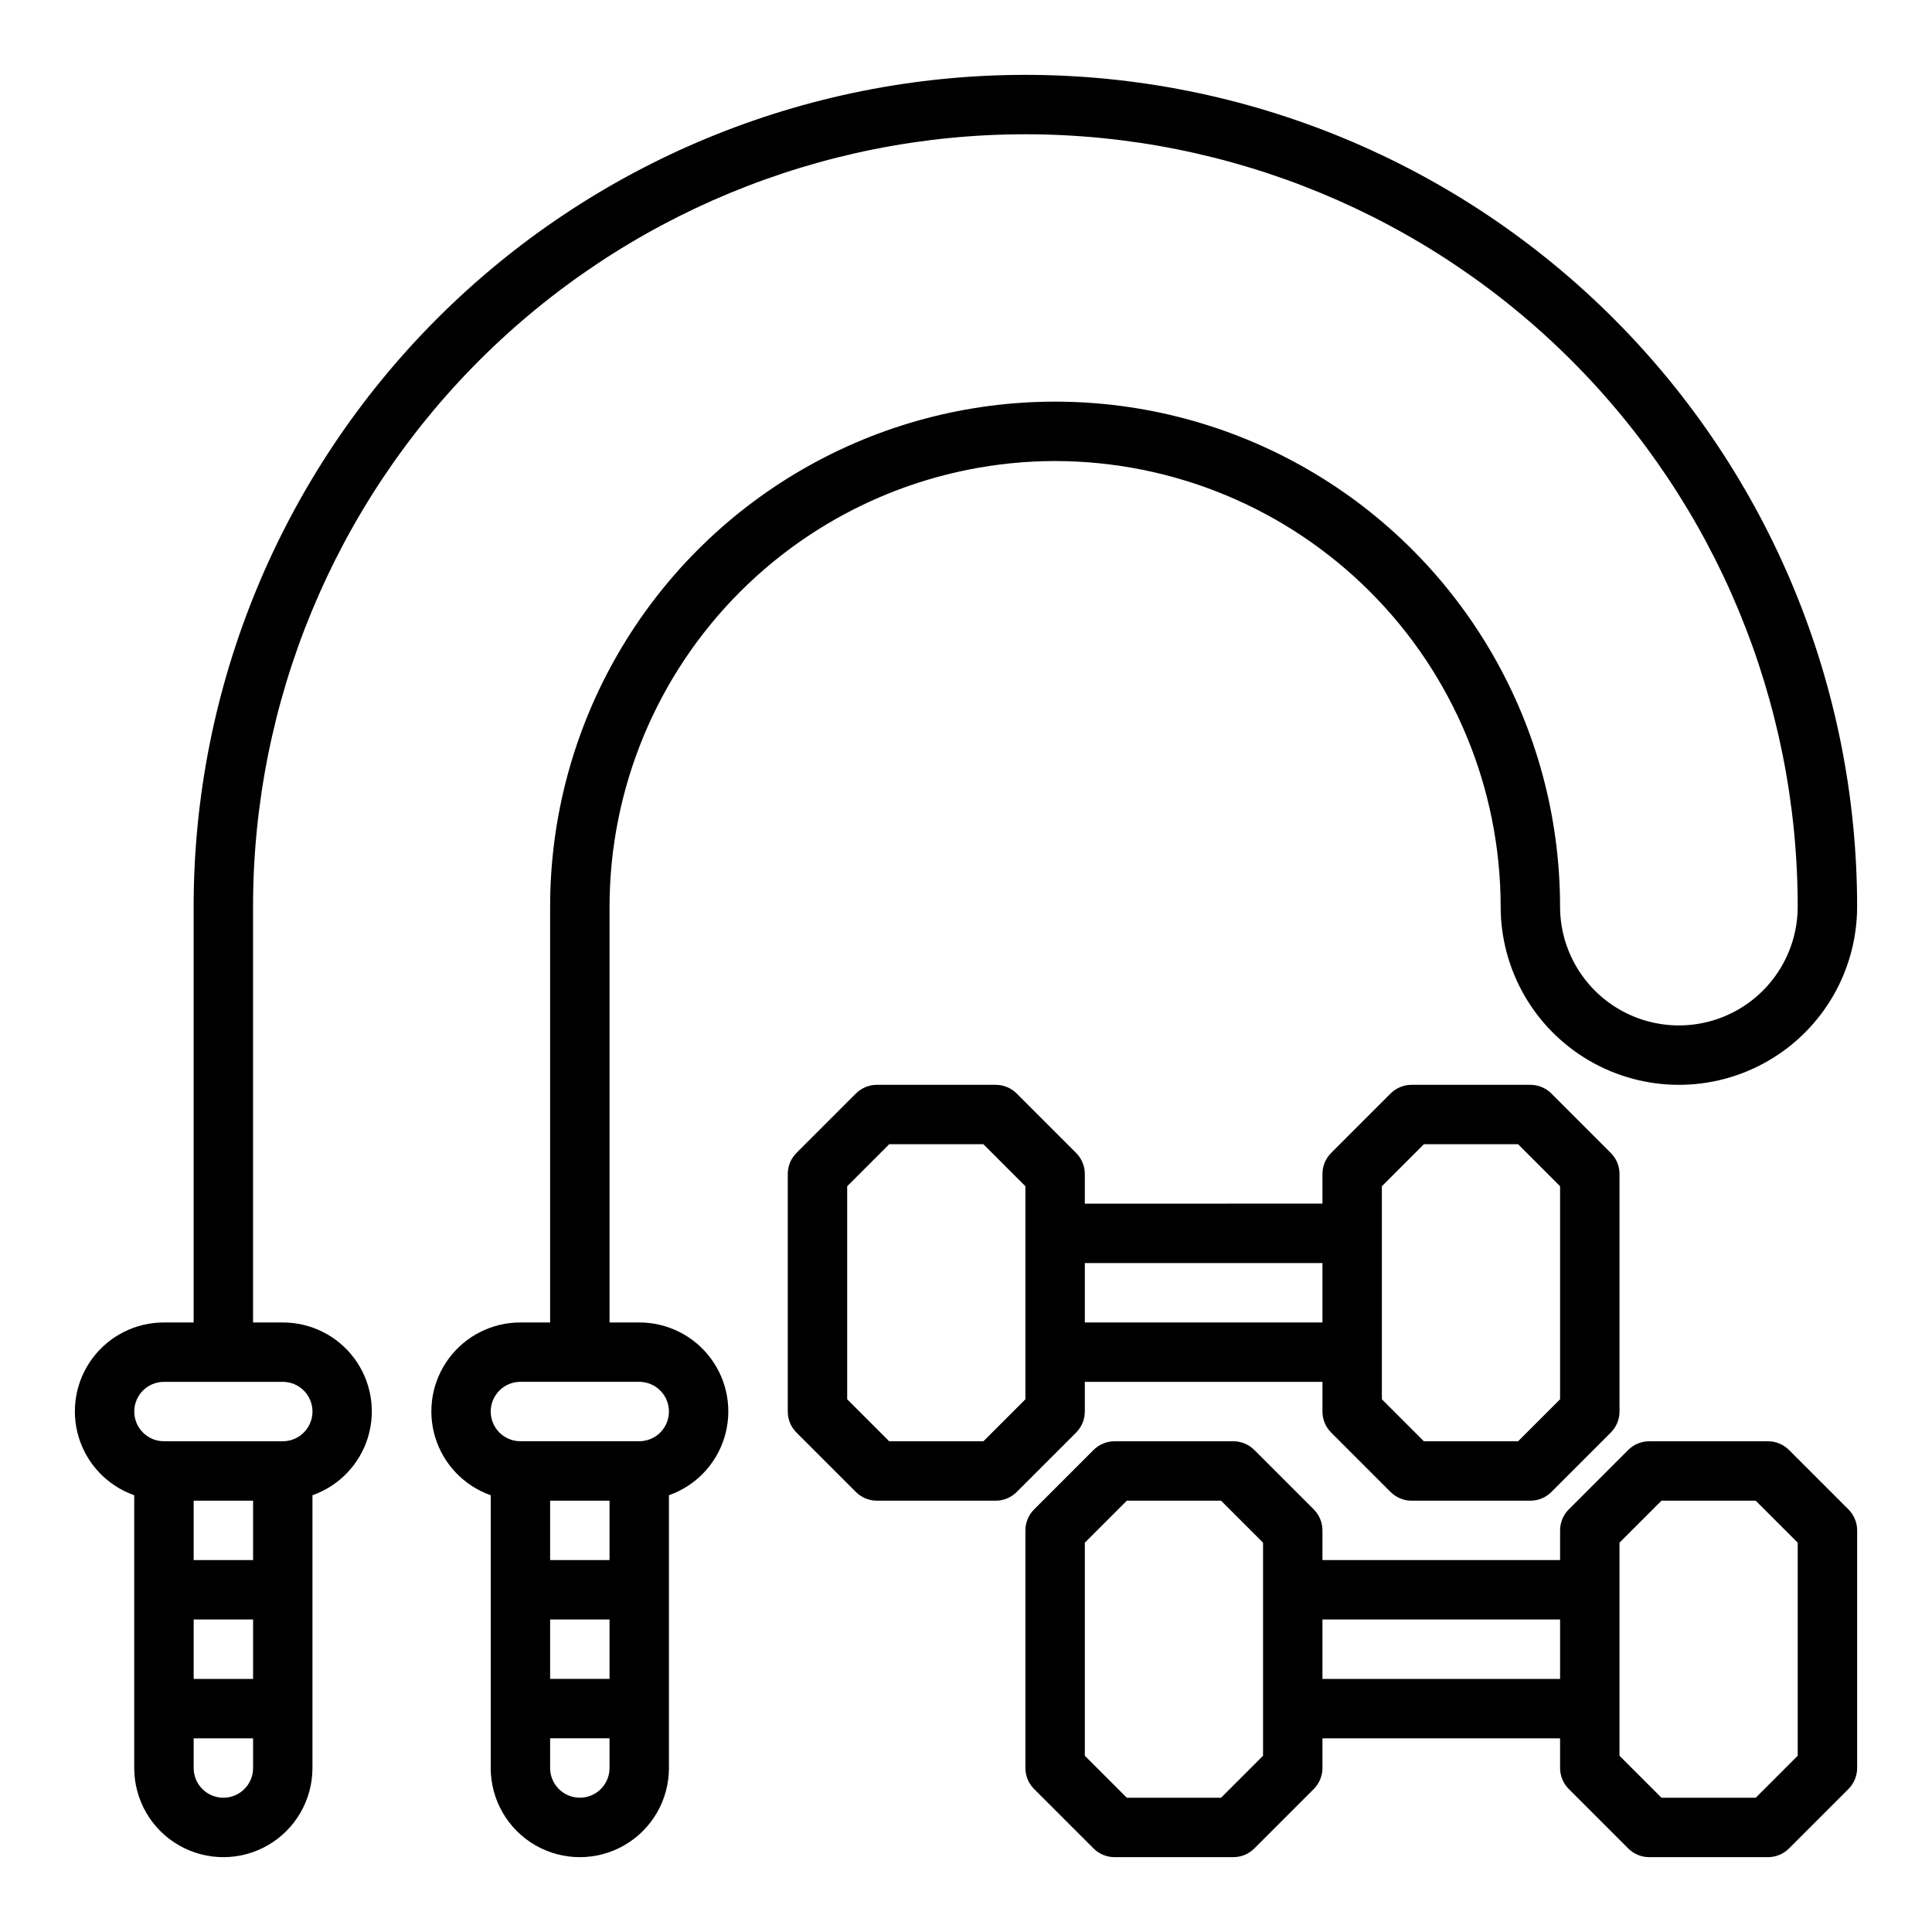
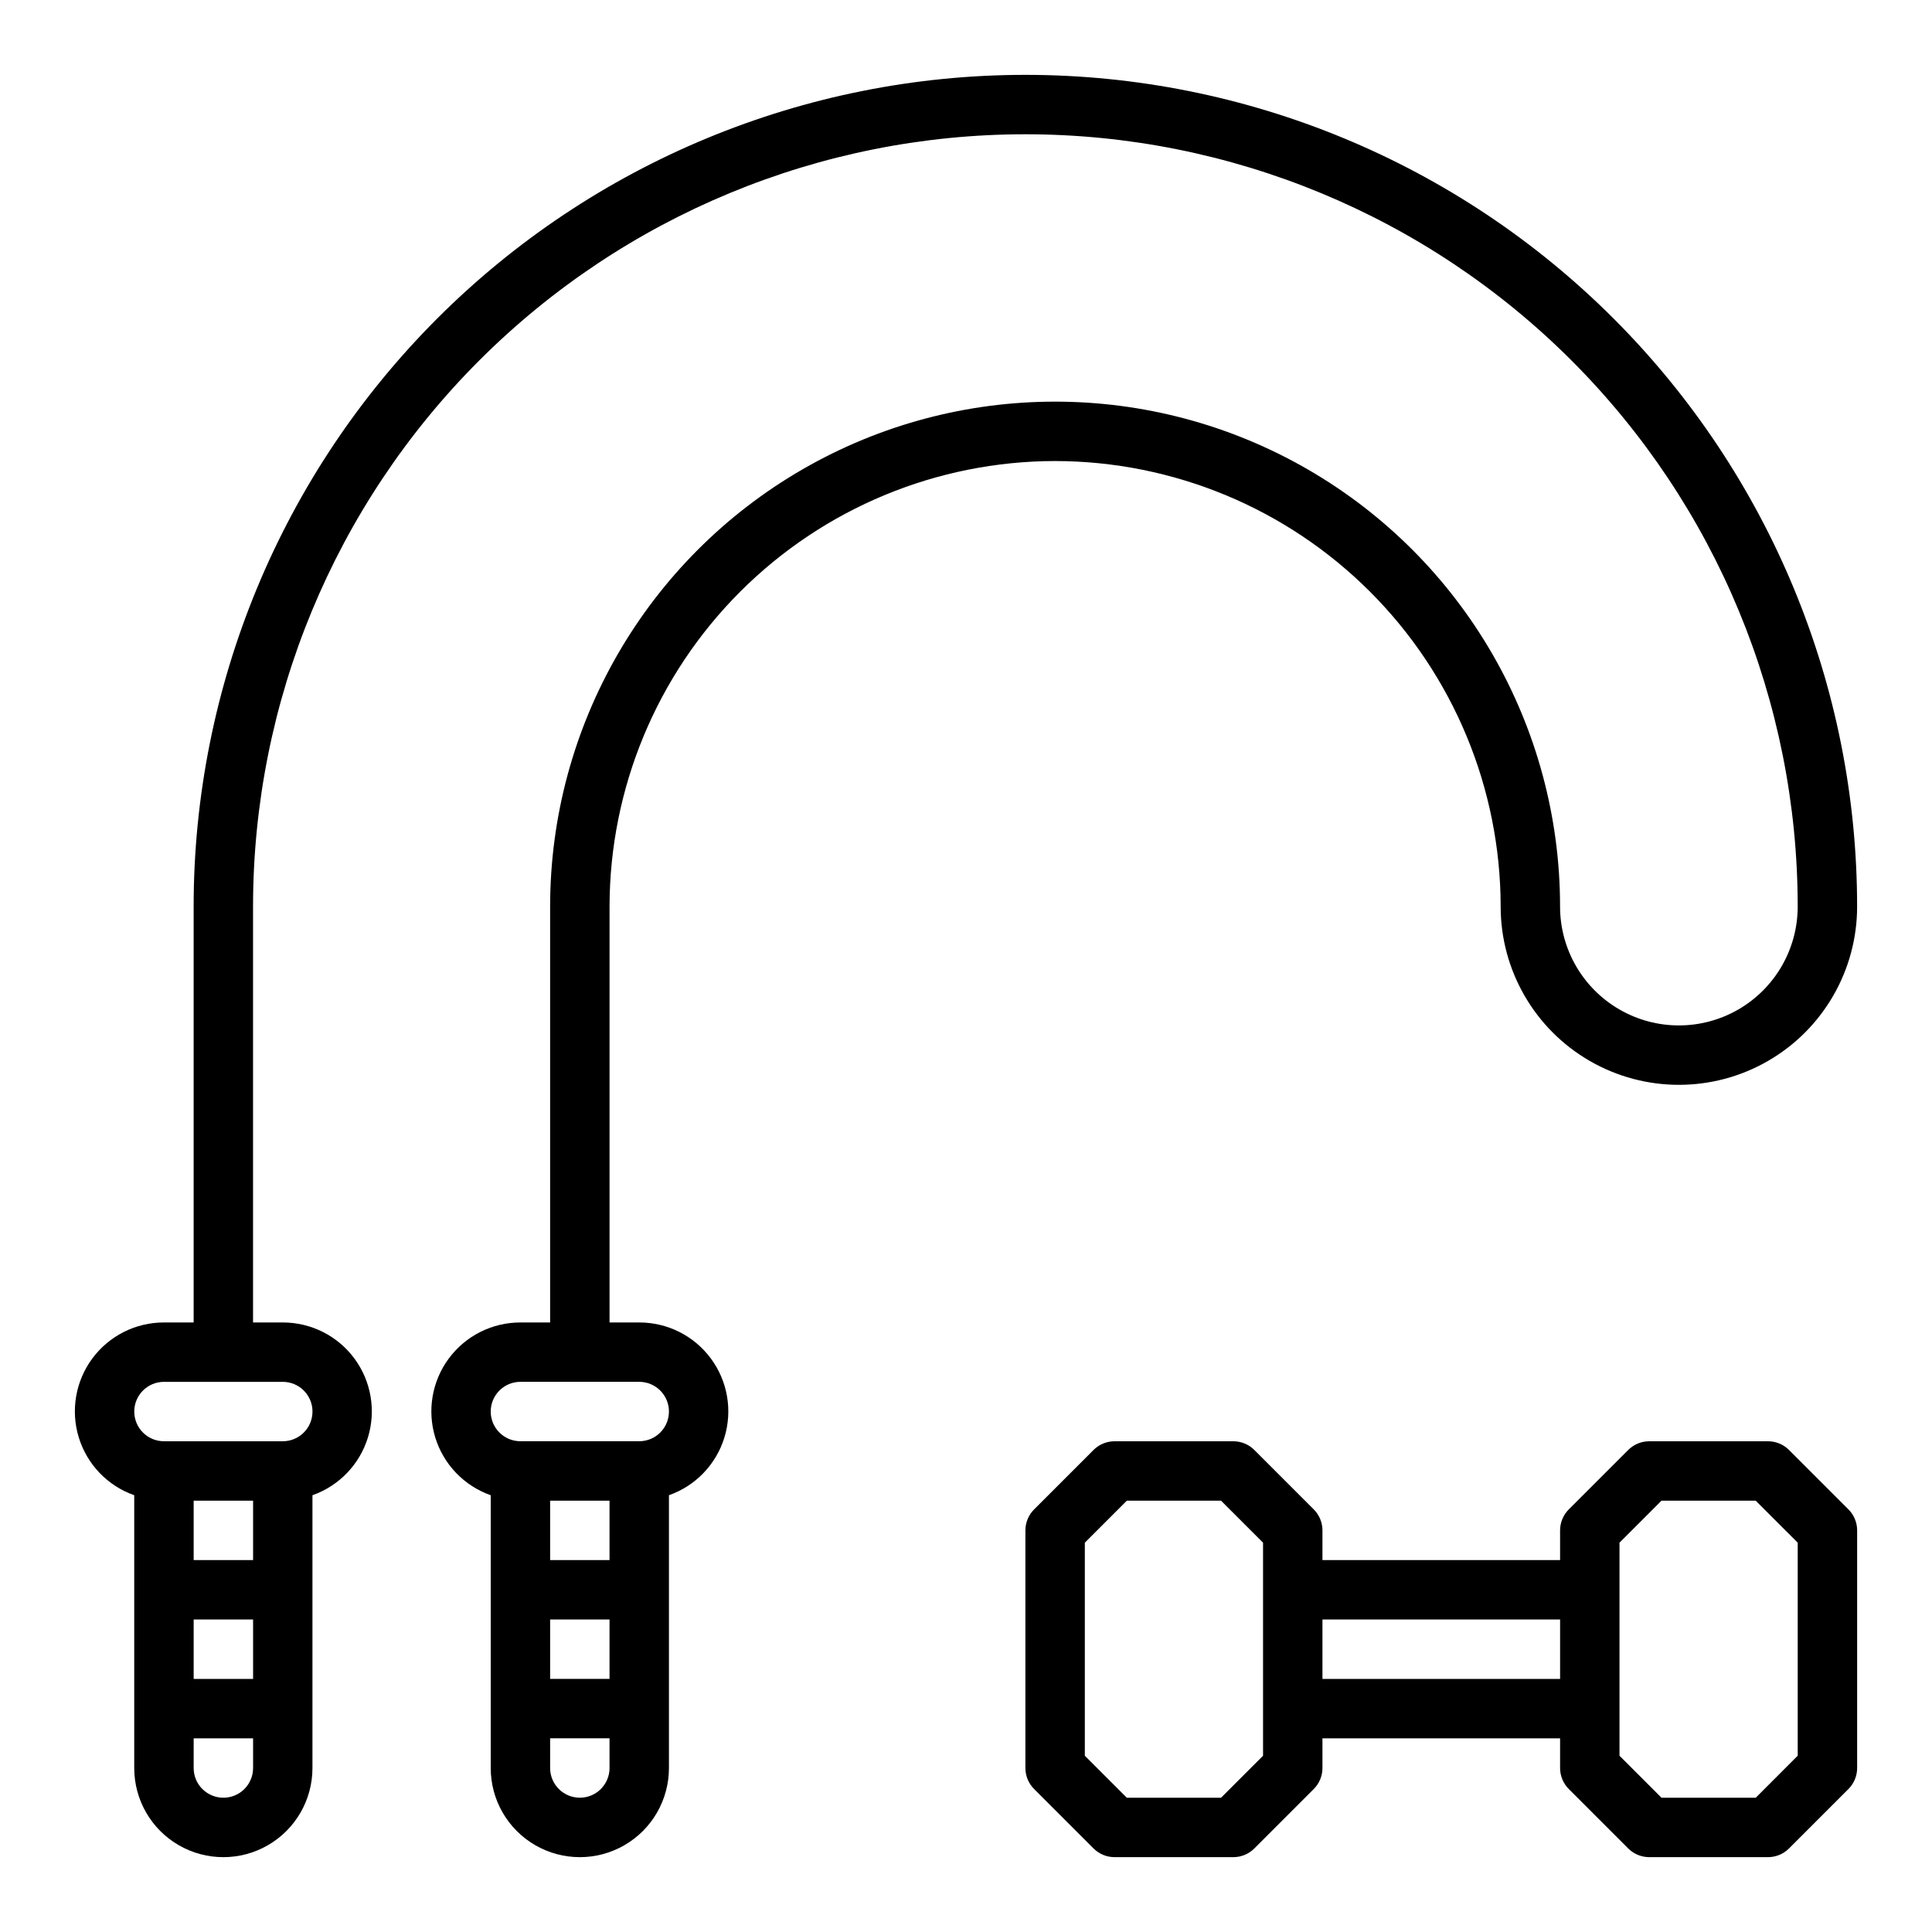
<svg xmlns="http://www.w3.org/2000/svg" fill="#000000" width="800px" height="800px" version="1.1" viewBox="144 144 512 512">
  <g>
    <path d="m423.61 266.18c31.309 0.035 61.32 12.484 83.457 34.621 22.137 22.137 34.59 52.152 34.625 83.457 0 16.875 9.004 32.469 23.617 40.906s32.617 8.438 47.23 0 23.617-24.031 23.617-40.906c0-58.457-23.223-114.52-64.559-155.86-41.336-41.336-97.402-64.559-155.86-64.559-58.457 0-114.52 23.223-155.86 64.559-41.336 41.34-64.559 97.402-64.559 155.86v110.21h-7.871c-7.481-0.012-14.52 3.527-18.973 9.535-4.453 6.008-5.789 13.777-3.598 20.926 2.188 7.152 7.644 12.84 14.699 15.324v72.297c0 8.438 4.5 16.234 11.809 20.453 7.305 4.219 16.309 4.219 23.617 0 7.305-4.219 11.805-12.016 11.805-20.453v-72.297c7.055-2.484 12.512-8.172 14.703-15.324 2.188-7.148 0.855-14.918-3.598-20.926-4.453-6.008-11.496-9.547-18.977-9.535h-7.871v-110.21c0-54.281 21.562-106.34 59.945-144.73 38.387-38.383 90.445-59.945 144.73-59.945s106.34 21.562 144.73 59.945c38.383 38.387 59.945 90.445 59.945 144.73 0 11.25-6 21.645-15.742 27.27s-21.746 5.625-31.488 0c-9.742-5.625-15.746-16.02-15.746-27.27 0-47.809-25.504-91.988-66.91-115.89s-92.418-23.906-133.82 0-66.914 68.086-66.914 115.89v110.21h-7.871c-7.481-0.012-14.52 3.527-18.973 9.535-4.453 6.008-5.789 13.777-3.602 20.926 2.191 7.152 7.648 12.84 14.703 15.324v72.297c0 8.438 4.5 16.234 11.809 20.453 7.305 4.219 16.309 4.219 23.613 0 7.309-4.219 11.809-12.016 11.809-20.453v-72.297c7.055-2.484 12.512-8.172 14.703-15.324 2.188-7.148 0.852-14.918-3.602-20.926-4.453-6.008-11.492-9.547-18.973-9.535h-7.871v-110.21c0.035-31.305 12.488-61.32 34.625-83.457 22.137-22.137 52.148-34.586 83.453-34.621zm-212.54 291.26h-15.746v-15.742h15.746zm-15.746 15.746h15.746v15.742h-15.746zm7.871 47.23h0.004c-4.348 0-7.875-3.523-7.875-7.871v-7.871h15.746v7.871c0 2.09-0.828 4.09-2.305 5.566s-3.481 2.305-5.566 2.305zm23.617-102.34c0 2.09-0.828 4.09-2.305 5.566-1.477 1.477-3.477 2.305-5.566 2.305h-31.488c-4.348 0-7.871-3.523-7.871-7.871s3.523-7.871 7.871-7.871h31.488c2.09 0 4.09 0.828 5.566 2.305 1.477 1.477 2.305 3.481 2.305 5.566zm78.719 39.359h-15.742v-15.742h15.742zm-15.742 15.742h15.742v15.742l-15.742 0.004zm7.871 47.23 0.004 0.004c-4.348 0-7.875-3.523-7.875-7.871v-7.871h15.742v7.871h0.004c0 2.09-0.832 4.09-2.305 5.566-1.477 1.477-3.481 2.305-5.566 2.305zm23.617-102.34v0.004c0 2.09-0.828 4.09-2.305 5.566-1.477 1.477-3.481 2.305-5.566 2.305h-31.488c-4.348 0-7.871-3.523-7.871-7.871s3.523-7.871 7.871-7.871h31.488c2.086 0 4.09 0.828 5.566 2.305 1.477 1.477 2.305 3.481 2.305 5.566z" />
-     <path d="m431.49 518.08v-7.871h62.977v7.871h-0.004c0.004 2.09 0.832 4.09 2.309 5.566l15.742 15.742c1.477 1.477 3.481 2.309 5.566 2.309h31.488c2.09 0 4.09-0.832 5.566-2.309l15.742-15.742c1.477-1.477 2.309-3.477 2.309-5.566v-62.977c0-2.086-0.832-4.09-2.309-5.562l-15.742-15.742v-0.004c-1.477-1.477-3.477-2.305-5.566-2.305h-31.488c-2.086 0-4.09 0.828-5.566 2.305l-15.742 15.742v0.004c-1.477 1.473-2.305 3.477-2.309 5.562v7.871l-62.973 0.004v-7.875c-0.004-2.086-0.832-4.09-2.309-5.562l-15.742-15.742v-0.004c-1.477-1.477-3.481-2.305-5.566-2.305h-31.488c-2.09 0-4.09 0.828-5.566 2.305l-15.742 15.742v0.004c-1.477 1.473-2.309 3.477-2.309 5.562v62.977c0 2.09 0.832 4.09 2.309 5.566l15.742 15.742c1.477 1.477 3.477 2.309 5.566 2.309h31.488c2.086 0 4.09-0.832 5.566-2.309l15.742-15.742c1.477-1.477 2.305-3.477 2.309-5.566zm78.719-59.719 11.129-11.129h24.969l11.133 11.133v56.457l-11.129 11.129h-24.973l-11.129-11.129zm-15.746 20.359v15.742h-62.973v-15.742zm-78.719 36.102-11.129 11.129h-24.973l-11.129-11.129v-56.457l11.129-11.133h24.969l11.133 11.133z" />
    <path d="m618.11 528.26c-1.477-1.477-3.481-2.305-5.566-2.309h-31.488c-2.086 0.004-4.09 0.832-5.566 2.309l-15.742 15.742c-1.477 1.477-2.309 3.481-2.309 5.566v7.871h-62.977v-7.871c0-2.086-0.828-4.09-2.305-5.566l-15.742-15.742c-1.477-1.477-3.481-2.305-5.566-2.309h-31.488c-2.09 0.004-4.09 0.832-5.566 2.309l-15.742 15.742c-1.477 1.477-2.309 3.481-2.309 5.566v62.977c0 2.086 0.832 4.09 2.309 5.566l15.742 15.742c1.477 1.477 3.477 2.309 5.566 2.309h31.488c2.086 0 4.09-0.832 5.566-2.309l15.742-15.742c1.477-1.477 2.305-3.481 2.305-5.566v-7.871h62.977v7.871c0 2.086 0.832 4.09 2.309 5.566l15.742 15.742c1.477 1.477 3.481 2.309 5.566 2.309h31.488c2.086 0 4.09-0.832 5.566-2.309l15.742-15.742c1.477-1.477 2.309-3.481 2.309-5.566v-62.977c0-2.086-0.832-4.09-2.309-5.566zm-139.39 81.027-11.133 11.129h-24.969l-11.129-11.129v-56.461l11.129-11.129h24.969l11.133 11.129zm15.742-20.359v-15.742h62.977v15.742zm125.95 20.355-11.129 11.133h-24.973l-11.129-11.129v-56.461l11.129-11.129h24.969l11.133 11.129z" />
  </g>
</svg>